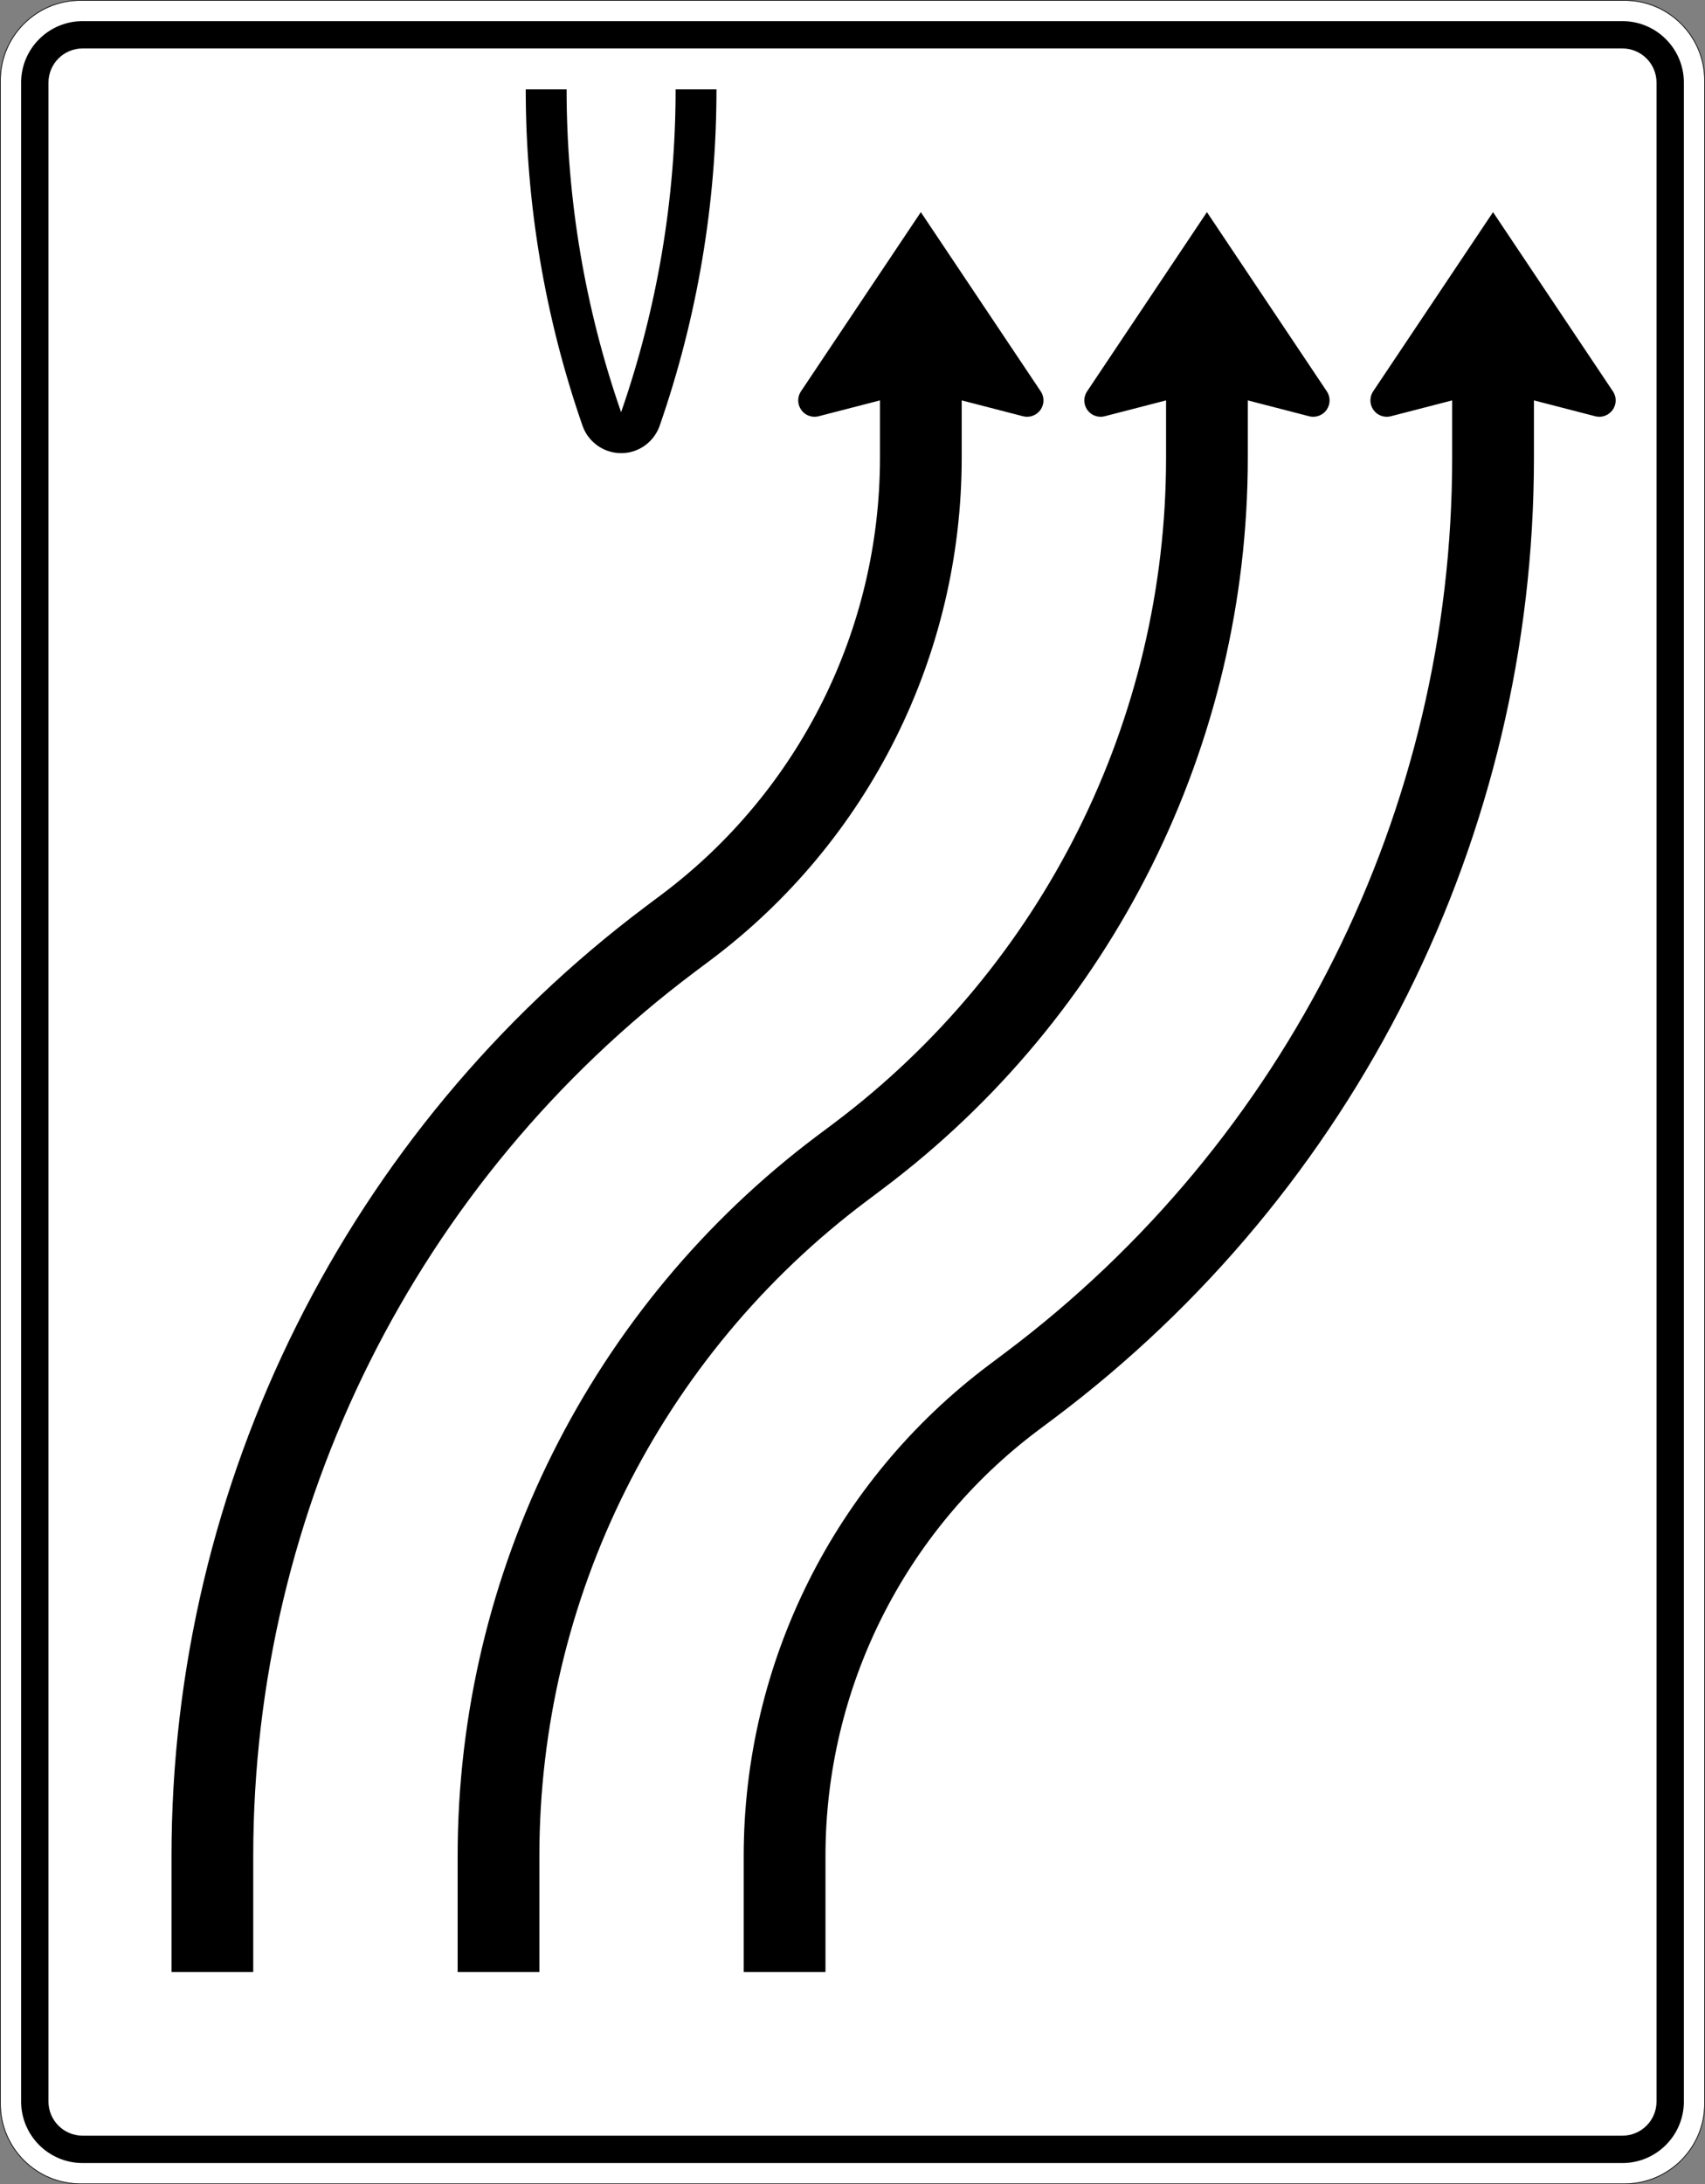
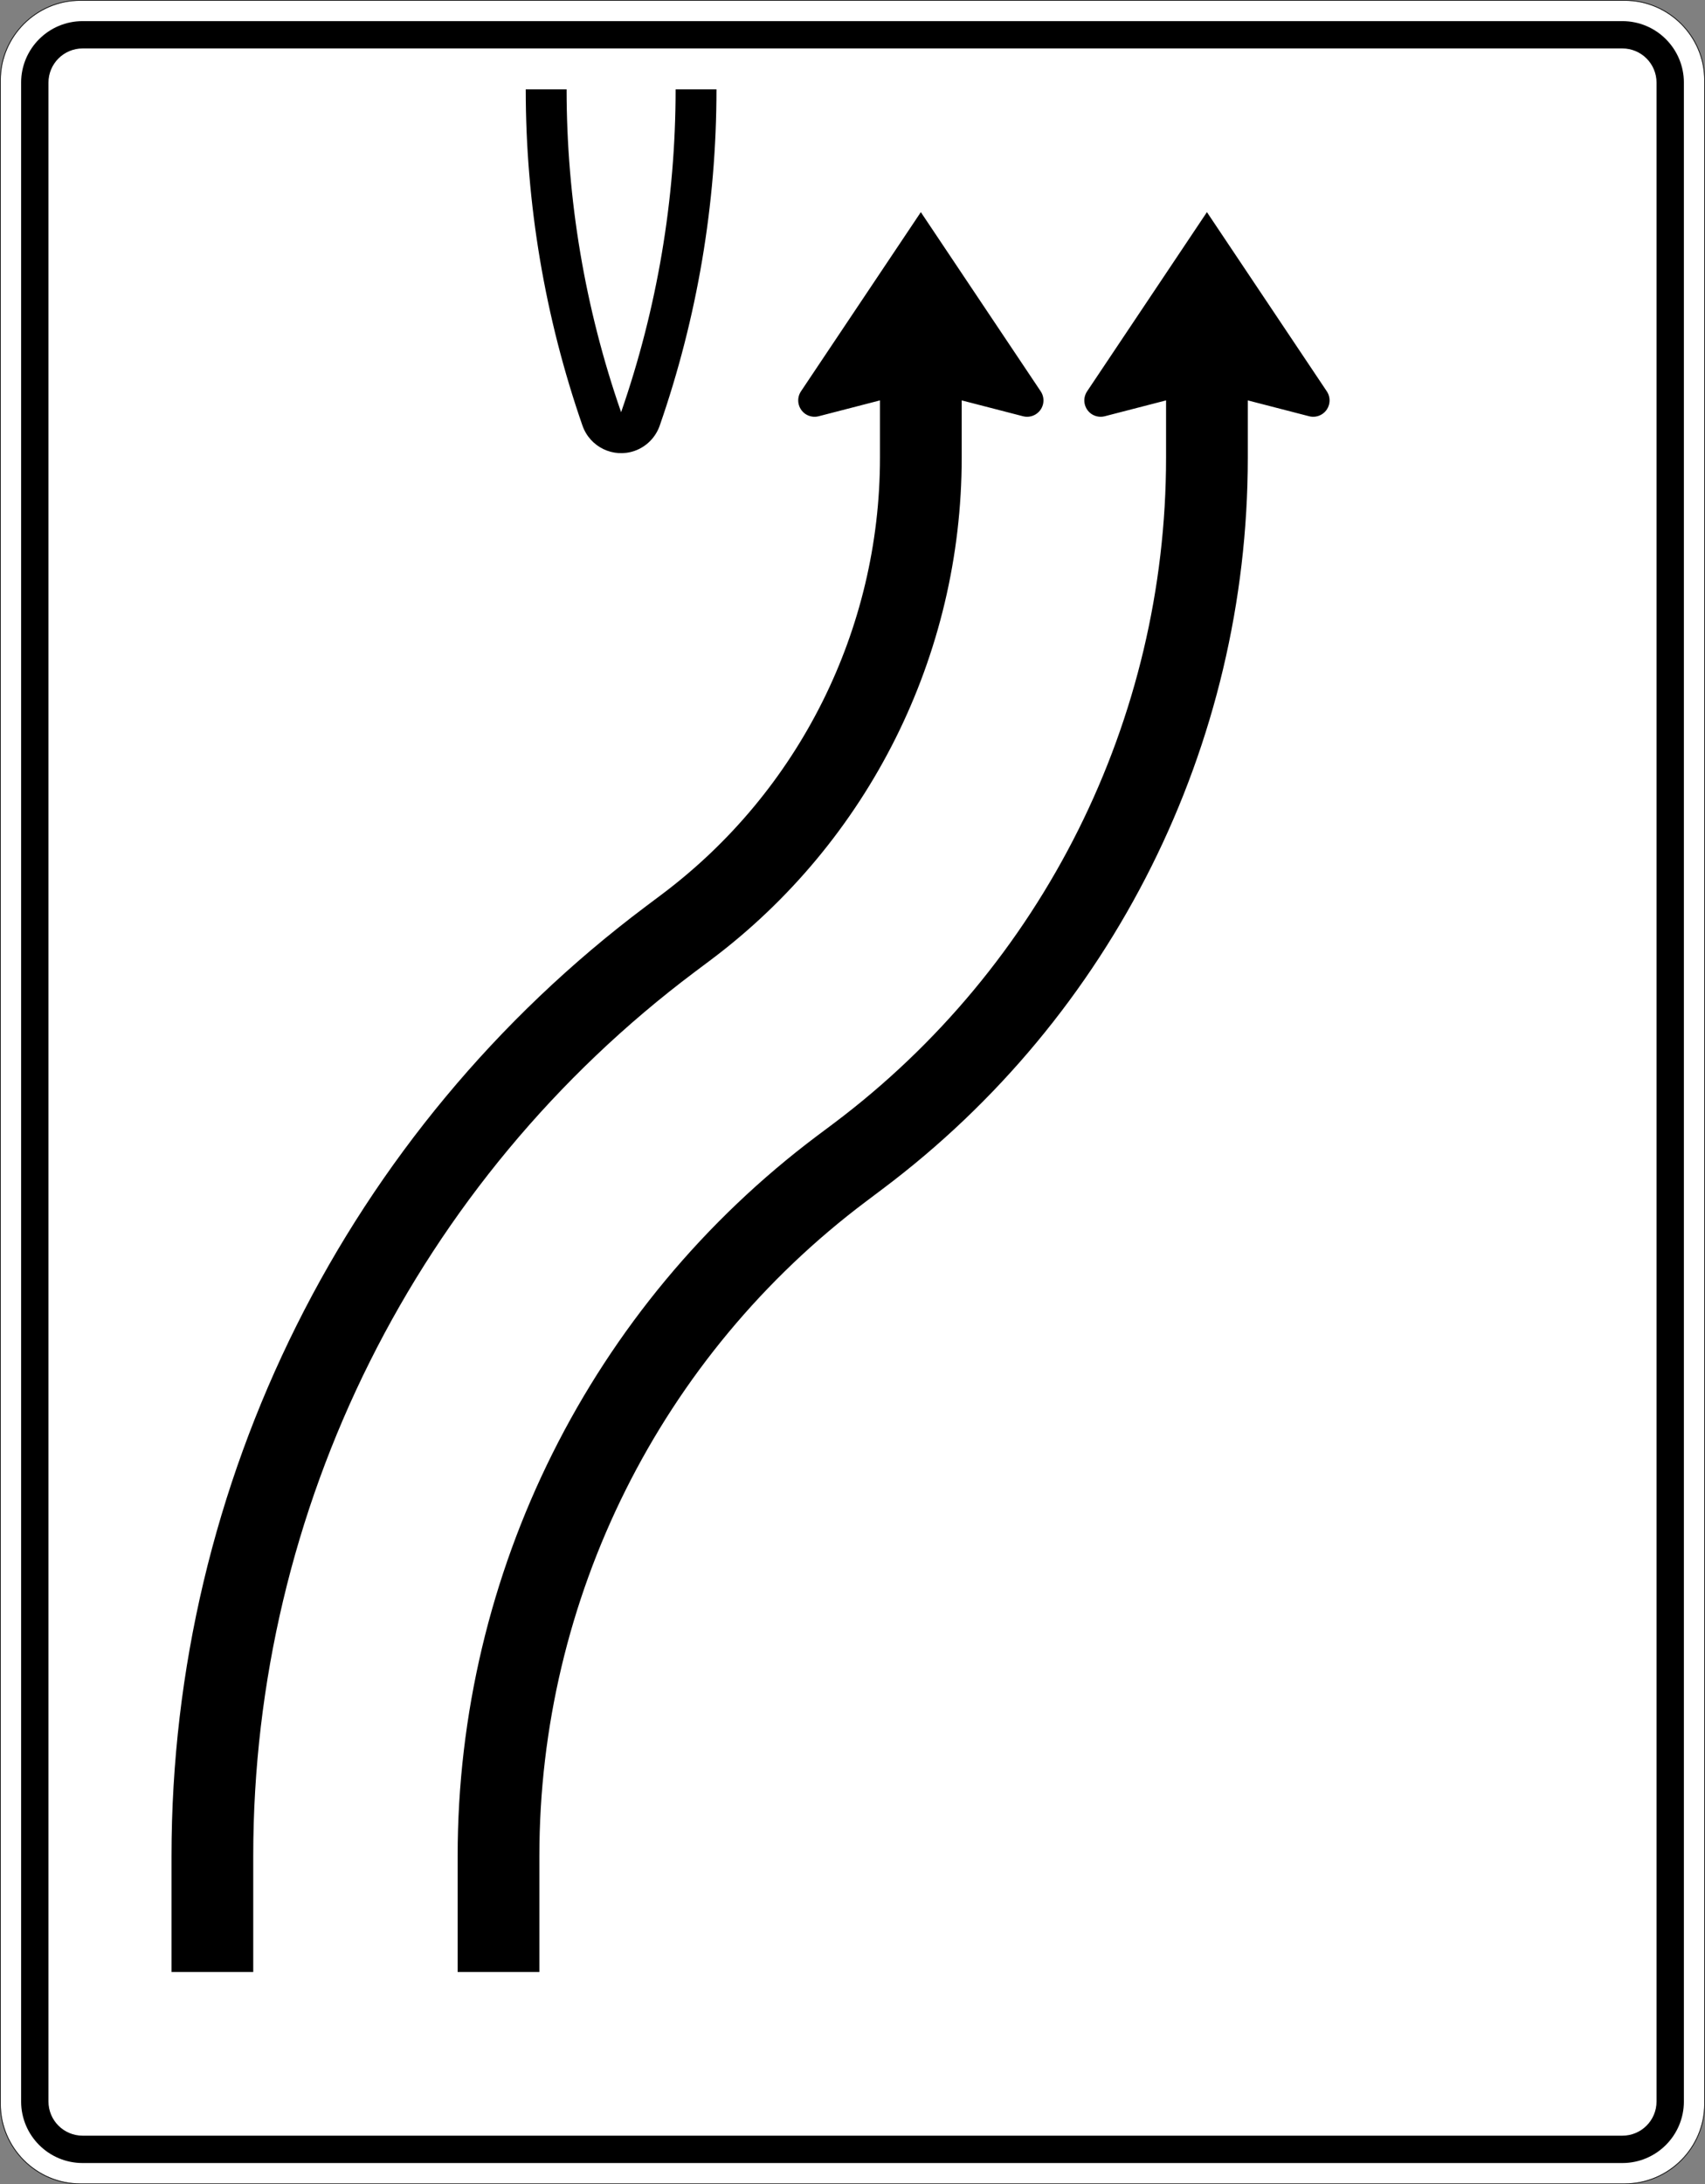
<svg xmlns="http://www.w3.org/2000/svg" viewBox="0 0 1251 1601.947" height="1601.947" width="1251" xml:space="preserve" version="1.1" id="svg12511">
  <rect x="0" y="0" width="1251" height="1601.947" fill="#808080" stroke="none" />
  <defs id="defs12515" />
  <g transform="matrix(1.25,0,0,-1.25,0,1601.947)" id="g12519">
    <g id="g12521">
      <path id="path12523" style="fill:#ffffff;fill-opacity:1;fill-rule:nonzero;stroke:none" d="m 953.566,1281.159 c 25.829,0 46.832,-21.007 46.832,-46.836 l 0,-1187.066 c 0,-25.828 -21.003,-46.855 -46.832,-46.855 l -906.332,0 C 21.406,0.402 0.398,21.429 0.398,47.257 l 0,1187.066 c 0,25.829 21.008,46.836 46.836,46.836 l 906.332,0 z" />
      <path id="path12525" style="fill:#000000;fill-opacity:1;fill-rule:nonzero;stroke:none" d="m 952.297,12.433 c 19.941,0 36.105,16.183 36.105,36.105 l 0,1184.539 c 0,19.922 -16.164,36.082 -36.105,36.082 l -903.793,0 c -19.942,0 -36.106,-16.16 -36.106,-36.082 l 0,-1184.539 c 0,-19.922 16.164,-36.105 36.106,-36.105" />
      <path id="path12527" style="fill:#ffffff;fill-opacity:1;fill-rule:nonzero;stroke:none" d="m 952.297,28.484 c 11.066,0 20.055,8.961 20.055,20.054 l 0,1184.539 c 0,11.071 -8.989,20.055 -20.055,20.055 l -903.793,0 c -11.07,0 -20.055,-8.984 -20.055,-20.055 l 0,-1184.539 c 0,-11.093 8.985,-20.054 20.055,-20.054" />
      <path id="path12529" style="fill:#000000;fill-opacity:1;fill-rule:nonzero;stroke:none" d="m 953.566,1281.558 c 26.043,0 47.235,-21.192 47.235,-47.235 l 0,-1187.066 c 0,-26.043 -21.188,-47.258 -47.235,-47.258 l -906.332,0 C 21.191,-0.001 0,21.214 0,47.257 l 0,1187.066 c 0,26.043 21.191,47.235 47.234,47.235 l 906.332,0 z m 0,-0.399 -906.332,0 c -25.828,0 -46.832,-21.007 -46.832,-46.836 l 0,-1187.066 C 0.402,21.429 21.406,0.402 47.234,0.402 l 906.332,0 c 25.829,0 46.836,21.027 46.836,46.855 l 0,1187.066 c 0,25.829 -21.007,46.836 -46.836,46.836 z" />
-       <path id="path12531" style="fill:#000000;fill-opacity:1;fill-rule:nonzero;stroke:none" d="m 900.391,1046.632 35.968,-9.305 c 5.125,-1.324 10.375,1.762 11.7,6.911 0.695,2.625 0.203,5.453 -1.325,7.722 l -70.355,105.125 -70.356,-105.125 c -2.929,-4.41 -1.753,-10.347 2.653,-13.332 2.269,-1.504 5.097,-1.988 7.726,-1.301 l 35.989,9.305 0,-33.621 c 0,-206.605 -97.168,-401.125 -262.297,-525.086 l -9.61,-7.215 C 489.891,412.702 436.539,305.948 436.539,192.566 l 0,-68.035 47.996,0 0,68.035 c 0,98.242 46.215,190.773 124.754,249.73 l 9.609,7.192 c 177.184,133.035 281.493,341.804 281.493,563.523" />
      <path id="path12533" style="fill:#000000;fill-opacity:1;fill-rule:nonzero;stroke:none" d="m 732.434,1046.632 35.992,-9.305 c 5.148,-1.324 10.375,1.762 11.699,6.911 0.695,2.625 0.207,5.453 -1.324,7.722 l -70.356,105.125 -70.328,-105.125 c -2.957,-4.41 -1.797,-10.347 2.598,-13.332 2.297,-1.504 5.101,-1.988 7.75,-1.301 l 35.992,9.305 0,-33.621 c 0,-153.684 -72.289,-298.395 -195.129,-390.621 l -9.609,-7.188 C 346.809,515.429 268.629,358.839 268.629,192.566 l 0,-68.035 47.973,0 0,68.035 c 0,151.16 71.093,293.5 191.921,384.195 l 9.582,7.215 c 134.926,101.273 214.329,260.234 214.329,429.035" />
      <path id="path12535" style="fill:#000000;fill-opacity:1;fill-rule:nonzero;stroke:none" d="m 564.5,1046.632 35.996,-9.305 c 5.121,-1.324 10.371,1.762 11.699,6.911 0.672,2.625 0.203,5.453 -1.328,7.722 L 540.512,1157.085 470.16,1051.96 c -2.957,-4.41 -1.754,-10.347 2.649,-13.332 2.269,-1.504 5.074,-1.988 7.722,-1.301 l 35.996,9.305 0,-33.621 c 0,-100.766 -47.414,-195.668 -127.965,-256.156 l -9.585,-7.192 C 203.781,618.159 100.672,411.761 100.672,192.566 l 0,-68.035 47.973,0 0,68.035 c 0,204.078 95.996,396.254 259.113,518.683 l 9.586,7.188 C 509.977,787.976 564.5,897.105 564.5,1013.011" />
      <path id="path12537" style="fill:#000000;fill-opacity:1;fill-rule:nonzero;stroke:none" d="m 396.57,1229.12 c 0,-64.492 -10.836,-128.523 -31.992,-189.422 -21.183,60.899 -31.992,124.93 -31.992,189.422 l -23.988,0 c 0,-67.168 11.269,-133.875 33.316,-197.324 l 0,0.02 c 4.387,-12.539 18.047,-19.168 30.566,-14.809 6.907,2.422 12.336,7.879 14.758,14.809 22.051,63.422 33.317,130.132 33.317,197.3" />
    </g>
  </g>
</svg>